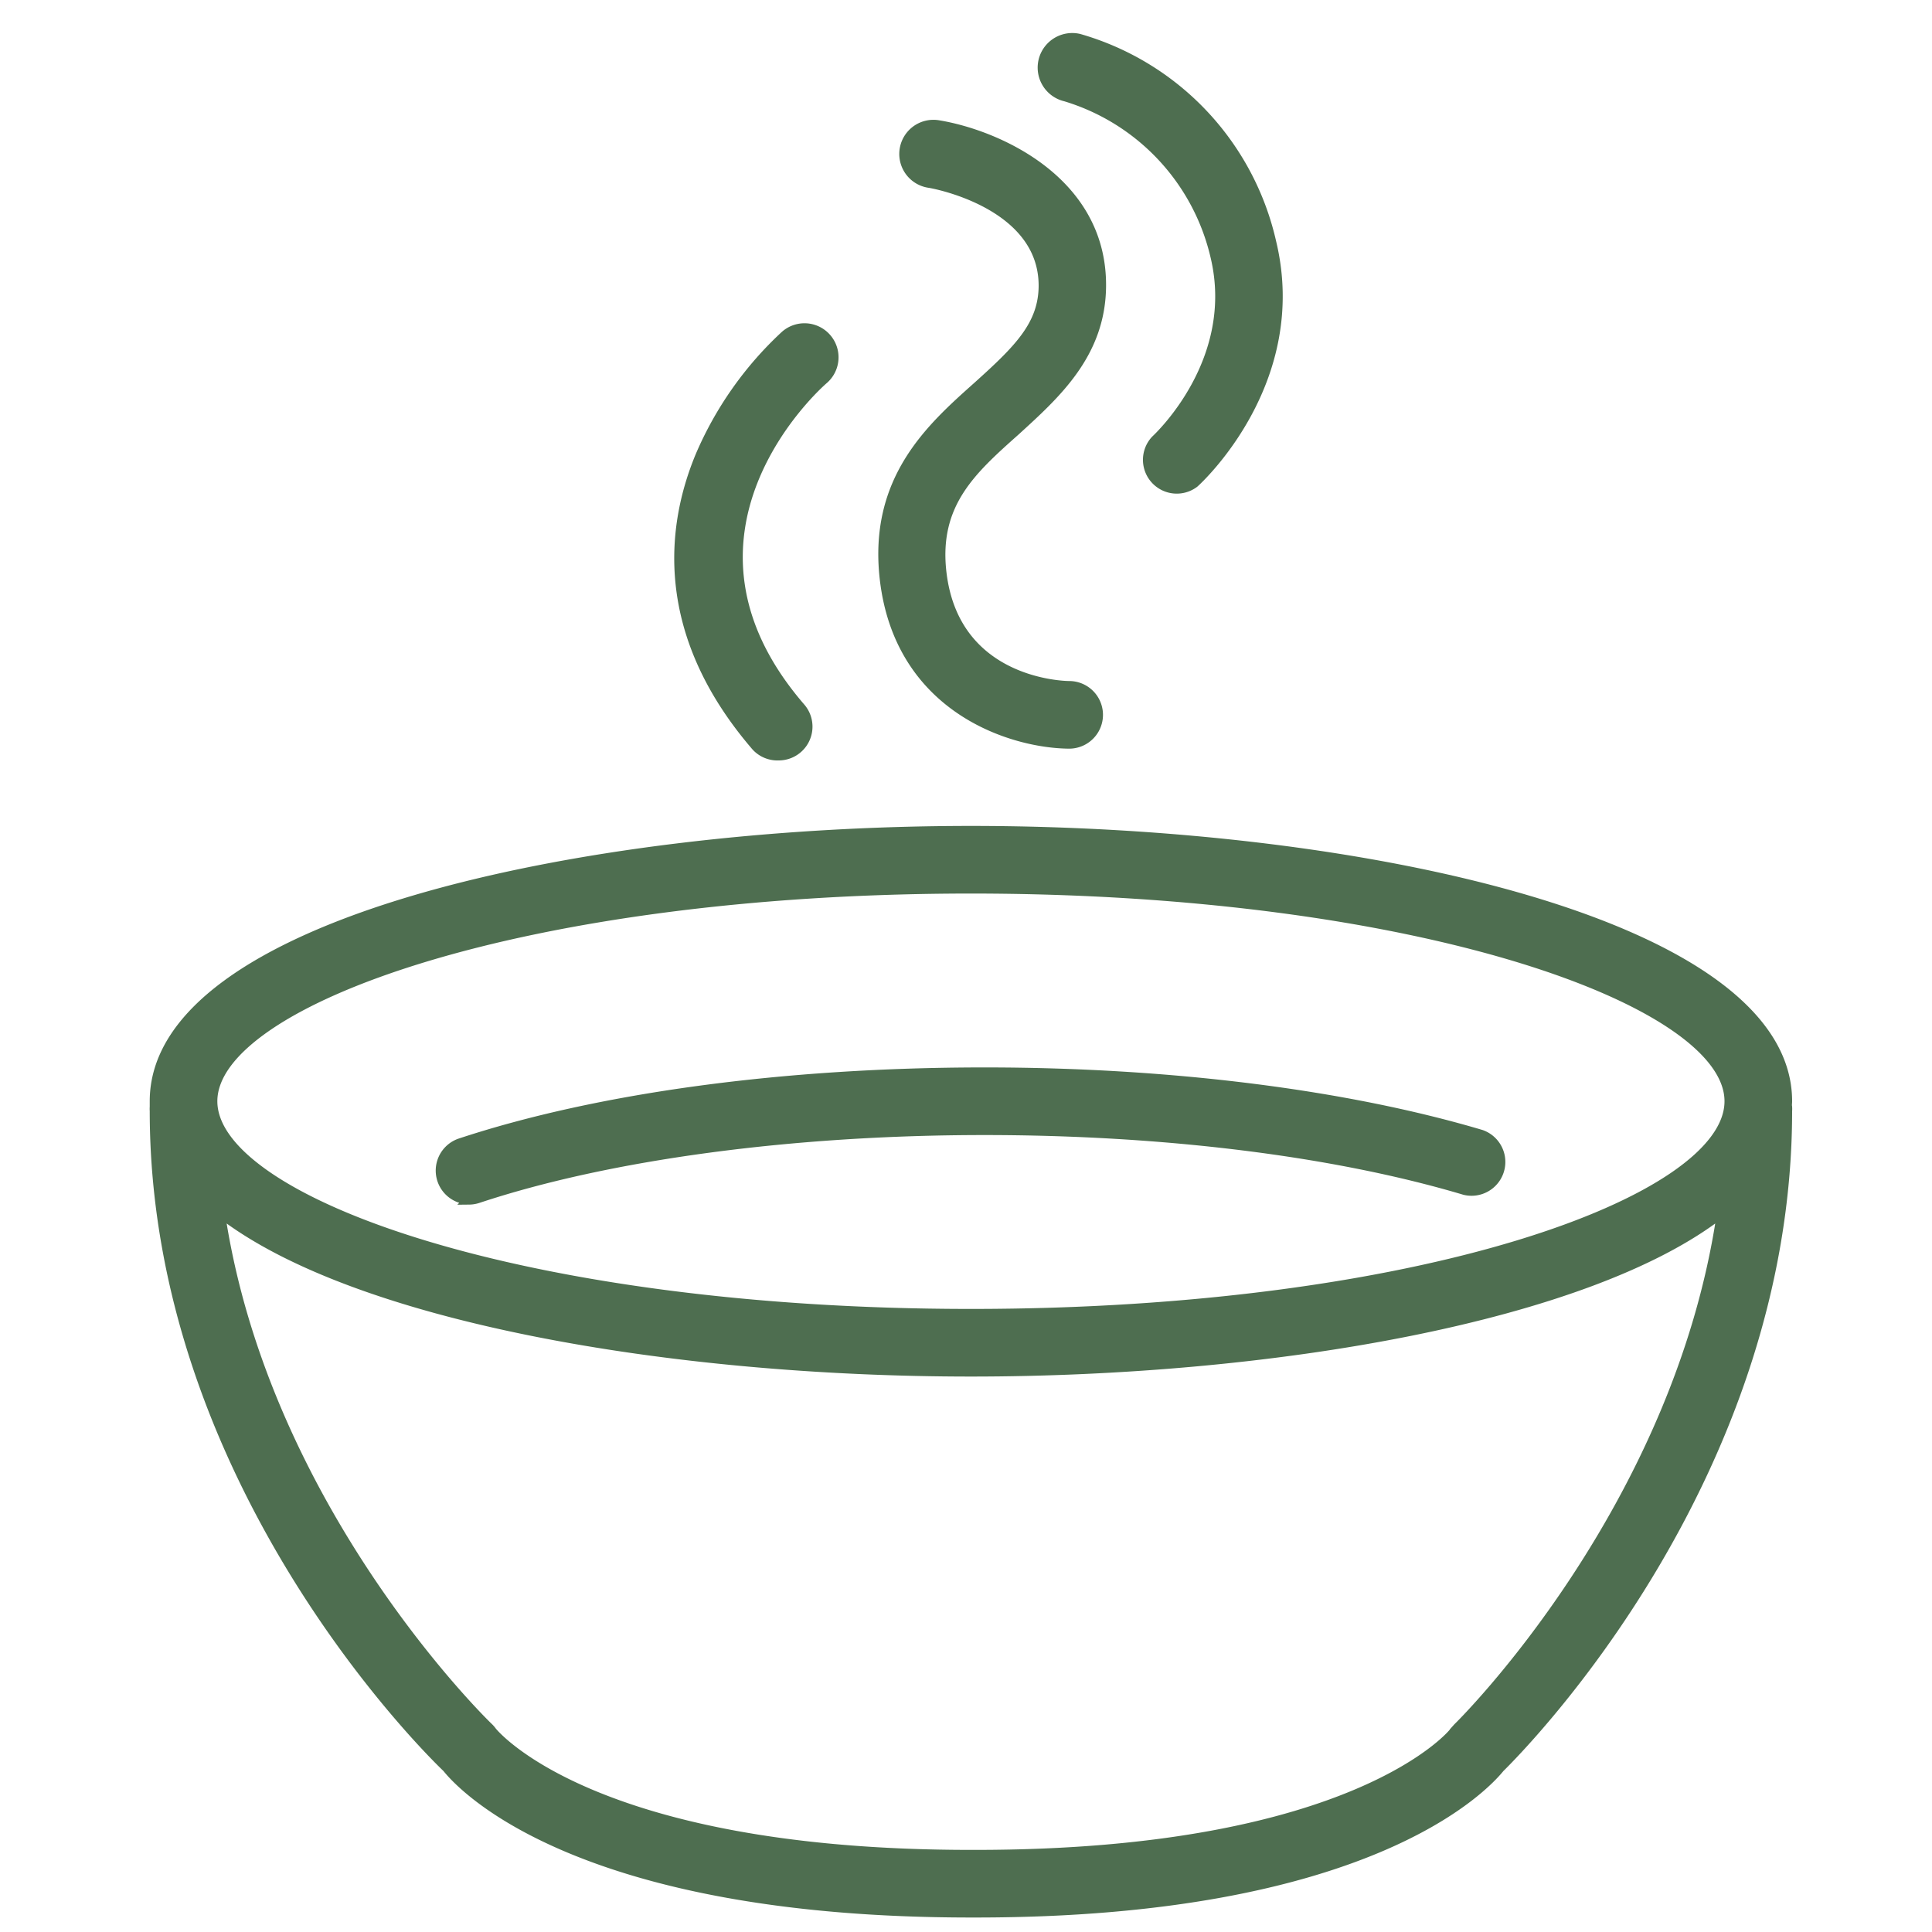
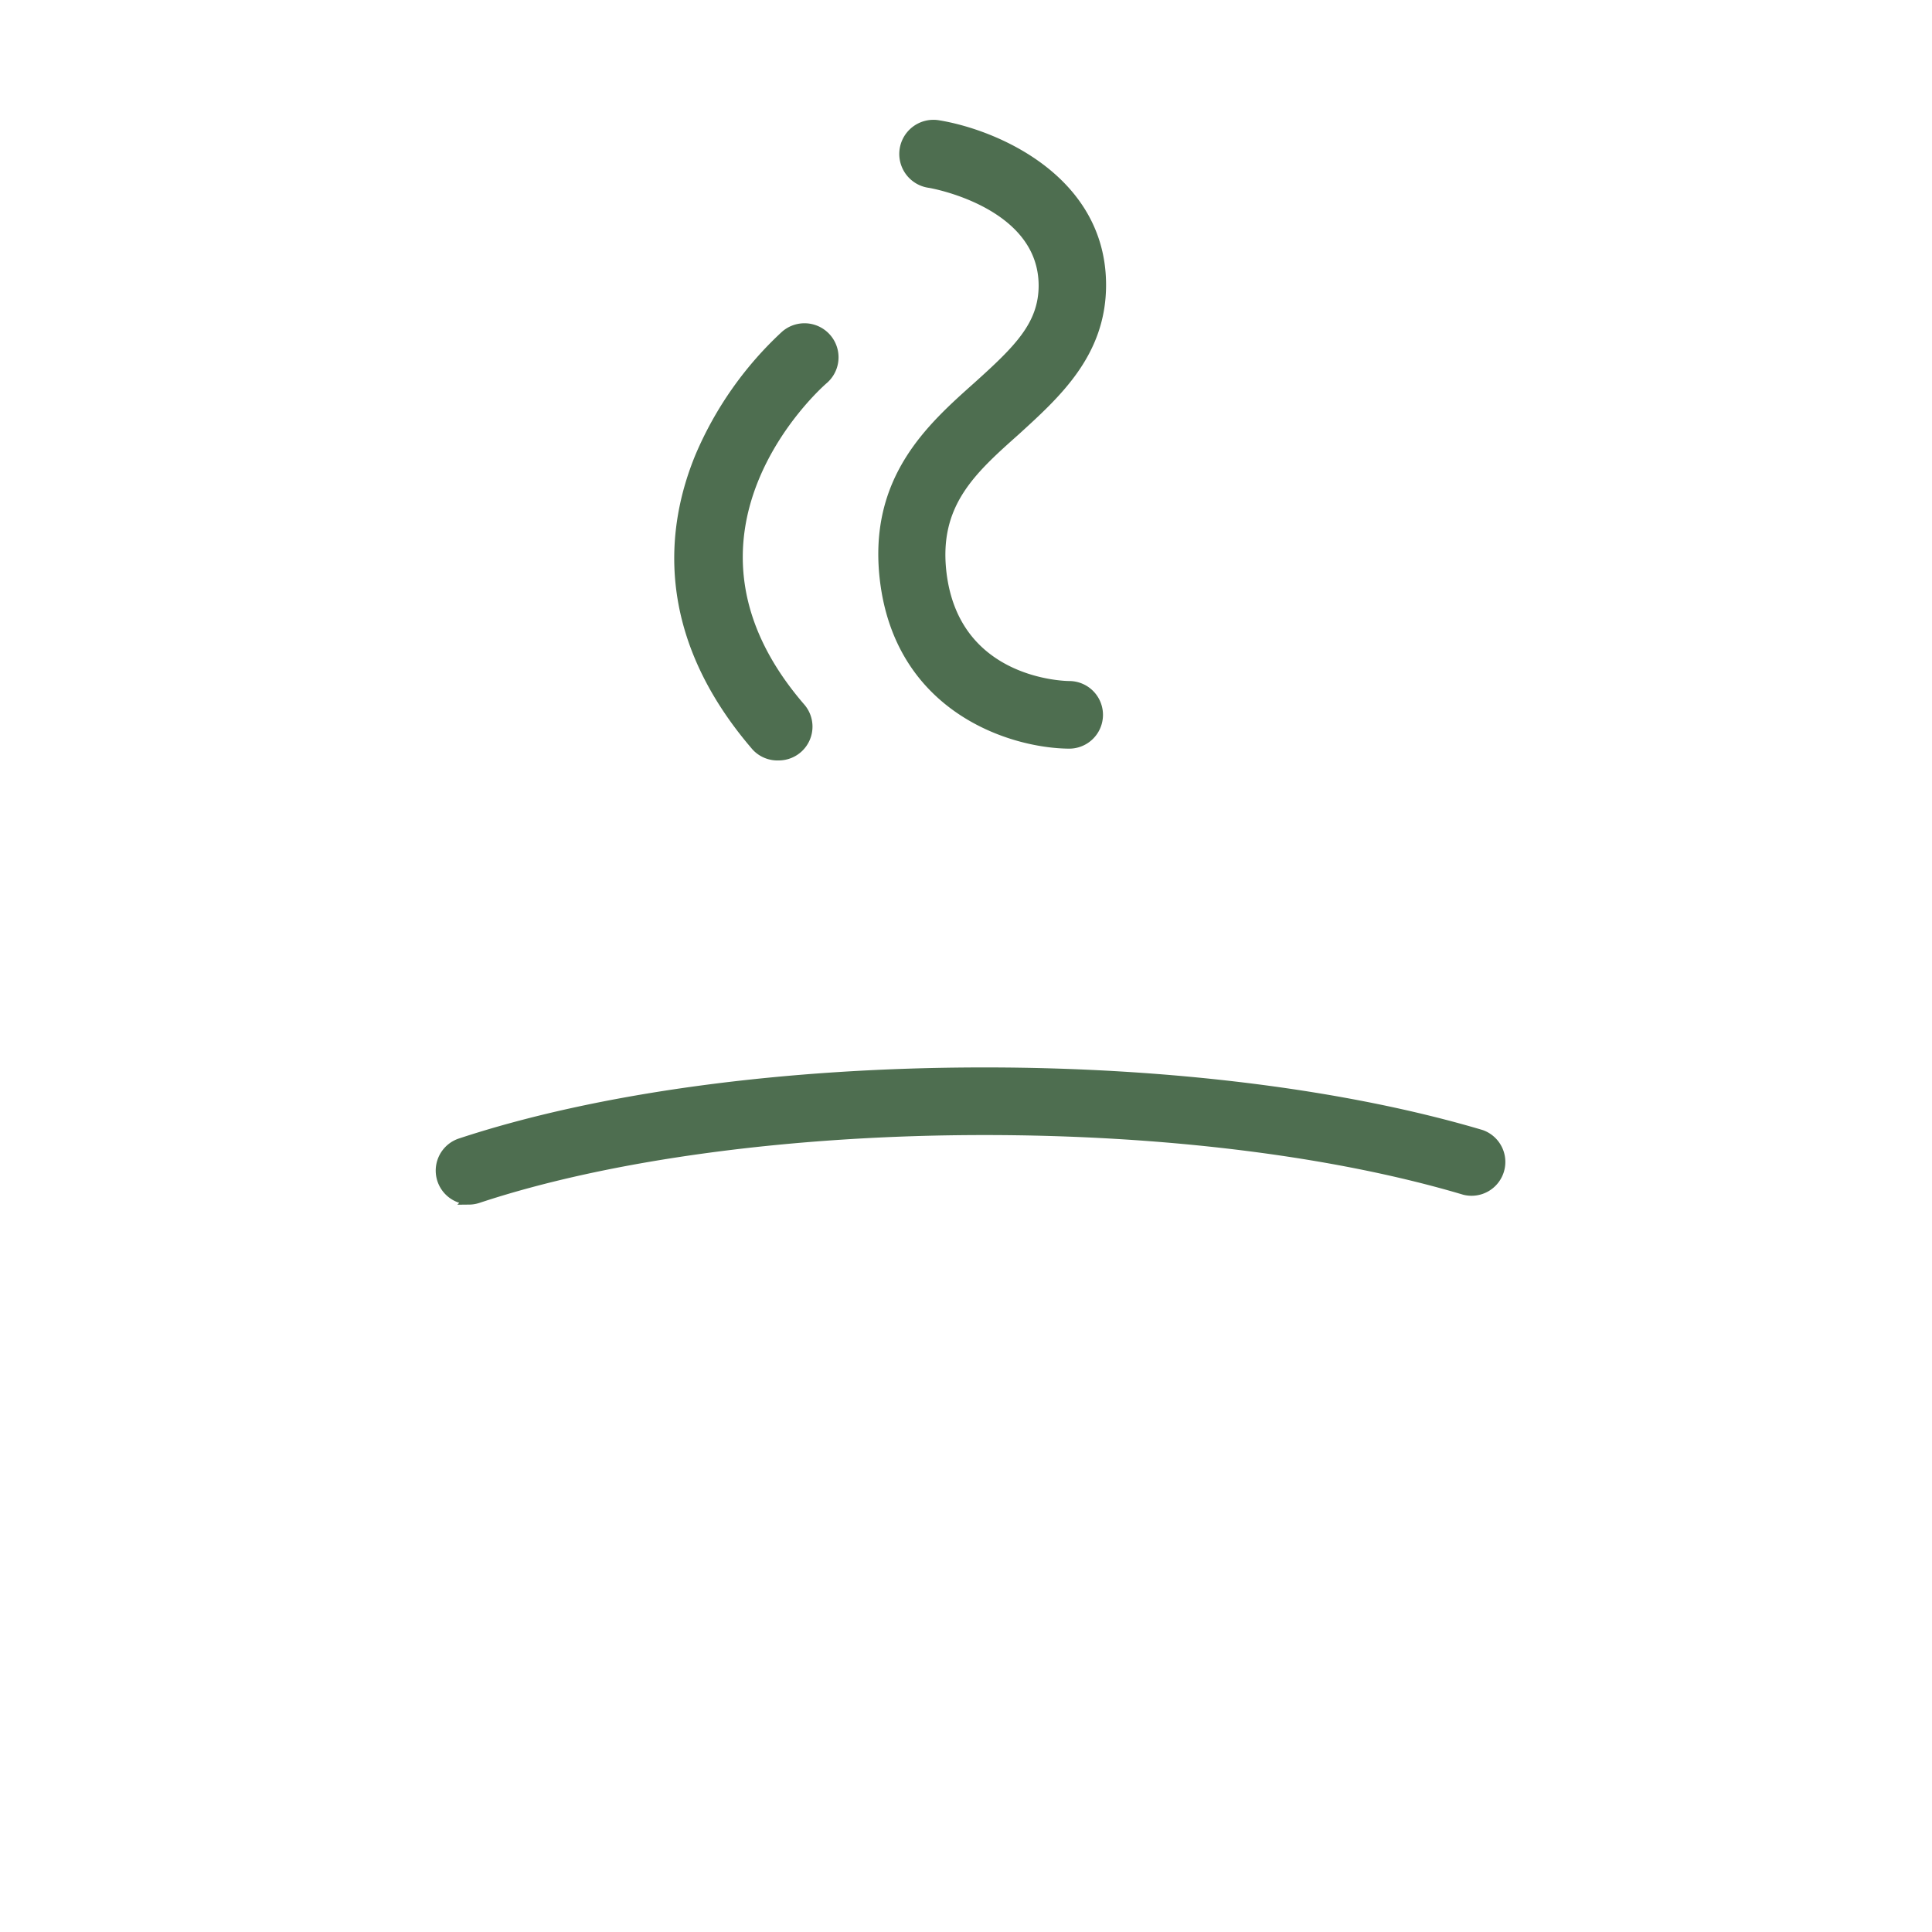
<svg xmlns="http://www.w3.org/2000/svg" viewBox="0 0 100 100" fill-rule="evenodd">
  <g class="t-group-origins">
-     <path d="M92.51 57c0-9.09-21.77-14-42.25-14S8 47.91 8 57v.29a1.49 1.49 0 0 0 0 .21c0 18.89 13.81 32.73 15.14 34C24 92.58 30.09 99 50.26 99h.25c20.21 0 26.27-6.45 27.12-7.5 1.28-1.26 14.88-15.1 14.88-34a1.48 1.48 0 0 0 0-.21c-.02-.1 0-.19 0-.29ZM50.26 46c23.13 0 39.25 5.8 39.25 11S73.39 68 50.26 68 11 62.2 11 57s16.13-11 39.26-11Zm25.2 43.42-.17.19c0 .06-5.08 6.39-24.79 6.39h-.25c-19.71 0-24.74-6.33-24.78-6.37a1.51 1.51 0 0 0-.19-.22c-.13-.12-11.6-11.22-13.89-26.65C18.3 68.15 34.65 71 50.26 71s32-2.85 38.86-8.24C86.87 78.2 75.59 89.3 75.46 89.42Z" stroke-width="0.5" stroke="#4e6e50" fill="#4e6e50" stroke-width-old="0" />
    <path d="M24.28 62.1a1.51 1.51 0 0 0 .47-.08C31.5 59.78 41 58.5 50.95 58.5c9.33 0 18.15 1.1 24.86 3.1a1.5 1.5 0 0 0 .86-2.87c-7-2.08-16.11-3.23-25.71-3.23-10.36 0-20 1.31-27.14 3.67a1.5 1.5 0 0 0 .47 2.92Zm16.03-22.99a1.5 1.5 0 0 0 1.13-2.48c-7.78-9 .83-16.69 1.2-17a1.5 1.5 0 0 0-2-2.27 18.3 18.3 0 0 0-4.41 6.27c-1.48 3.58-2.18 9.09 2.91 15a1.5 1.5 0 0 0 1.17.48ZM50.6 20c-2.41 2.15-5.42 4.82-4.81 10 .79 6.68 6.59 8.48 9.55 8.5a1.5 1.5 0 0 0 0-3c-.24 0-5.92-.1-6.6-5.85-.42-3.58 1.55-5.33 3.83-7.36 2.09-1.91 4.43-4 4.43-7.54 0-5.48-5.53-7.81-8.45-8.28a1.5 1.5 0 1 0-.47 3c.06 0 5.93 1 5.93 5.32-.01 2.05-1.3 3.31-3.41 5.21Z" stroke-width="0.5" stroke="#4e6e50" fill="#4e6e50" stroke-width-old="0" />
-     <path d="M55.15 5a11.32 11.32 0 0 1 7.75 8.26c1.3 5.41-2.91 9.35-3.09 9.52a1.5 1.5 0 0 0 2 2.22c.24-.21 5.72-5.28 4-12.45A14.23 14.23 0 0 0 55.85 2a1.5 1.5 0 0 0-.7 3Z" stroke-width="0.5" stroke="#4e6e50" fill="#4e6e50" stroke-width-old="0" />
  </g>
</svg>